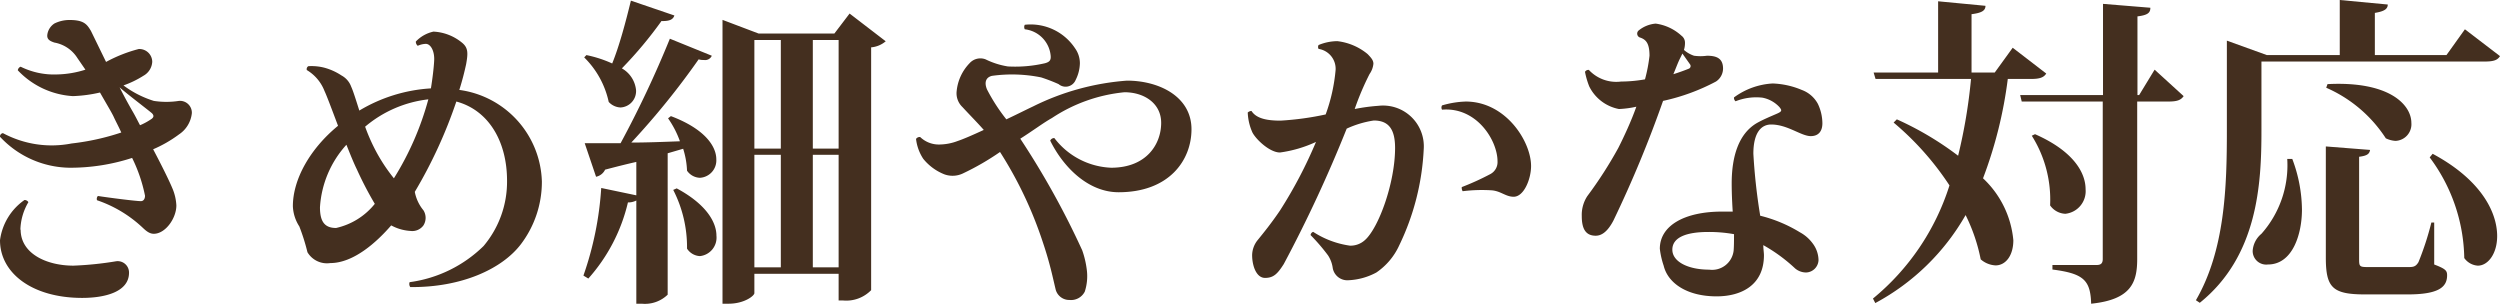
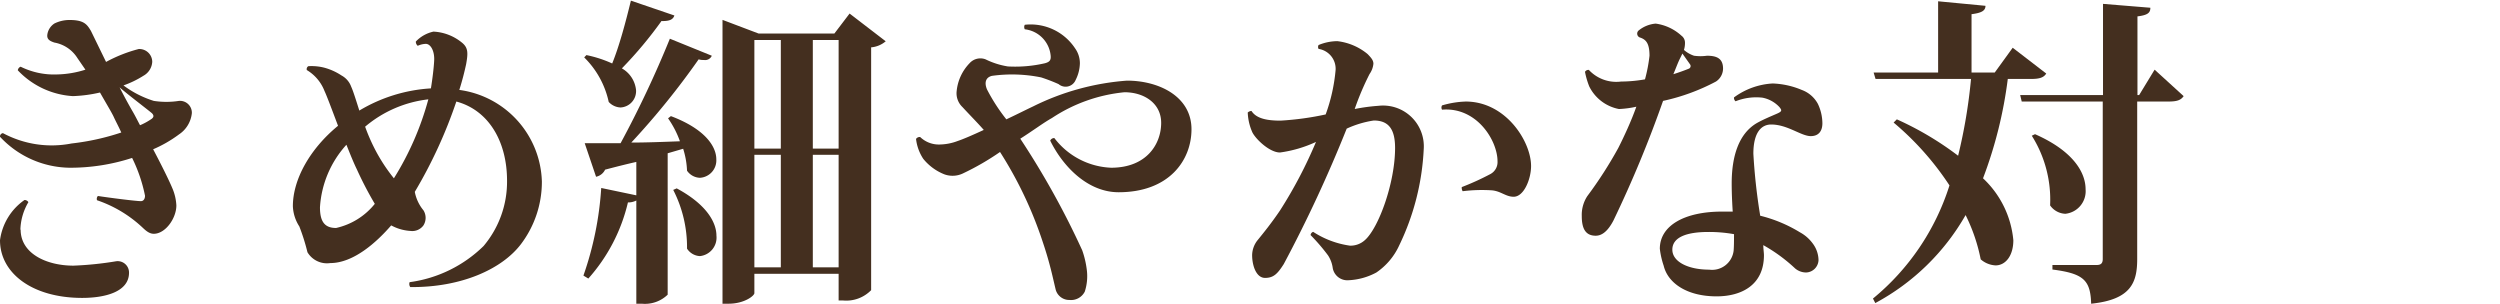
<svg xmlns="http://www.w3.org/2000/svg" viewBox="0 0 193.77 23.54">
  <defs>
    <style>.cls-1{fill:#442f1f;}</style>
  </defs>
  <title>ct-3-title-4</title>
  <g id="Layer_2" data-name="Layer 2">
    <g id="テキスト">
      <path class="cls-1" d="M1.6,5.17a5.83,5.83,0,0,0,2.82.6,7.73,7.73,0,0,0,2.2-.37L6,4.5A2.65,2.65,0,0,0,4.22,3.3c-.4-.13-.6-.28-.55-.63a1.23,1.23,0,0,1,.55-.85A2.63,2.63,0,0,1,5.4,1.55c1.12,0,1.35.35,1.65.85L8.22,4.8a11.17,11.17,0,0,1,2.53-1,1,1,0,0,1,1.05,1,1.32,1.32,0,0,1-.68,1.07,7.46,7.46,0,0,1-1.55.75,7.81,7.81,0,0,0,2.35,1.2,6.31,6.31,0,0,0,1.95,0,.92.92,0,0,1,1,.95,2.25,2.25,0,0,1-1,1.65,9.74,9.74,0,0,1-2,1.15c.65,1.23,1.23,2.4,1.48,3a3.85,3.85,0,0,1,.32,1.35c0,1-.85,2.2-1.75,2.2-.42,0-.72-.35-1-.6a9.7,9.7,0,0,0-3.4-2,.32.32,0,0,1,.07-.33c.83.13,2.93.4,3.33.4.22,0,.32-.2.32-.42a11.81,11.81,0,0,0-1-2.93A15.45,15.45,0,0,1,5.37,13,7.49,7.49,0,0,1,0,10.6a.26.26,0,0,1,.23-.28,8,8,0,0,0,5.32.8,18.71,18.71,0,0,0,3.85-.85c-.2-.45-.43-.87-.58-1.2S8.22,8,7.75,7.17a10.85,10.85,0,0,1-2.1.28,6.4,6.4,0,0,1-4.27-2A.34.34,0,0,1,1.6,5.17Zm0,12.63c0,1.85,2,2.79,4.09,2.79A25.94,25.94,0,0,0,9,20.25a.88.88,0,0,1,1,.89c0,1.5-1.9,1.95-3.63,1.95C2.5,23.09,0,21.17,0,18.62A4.51,4.51,0,0,1,1.9,15.5a.35.35,0,0,1,.3.17A4.43,4.43,0,0,0,1.58,17.8Zm9.27-8.1a4.9,4.9,0,0,0,.9-.5c.12-.1.2-.23,0-.43-.42-.35-1.9-1.47-2.5-2,.38.75.75,1.42,1,1.85S10.62,9.27,10.85,9.7Z" />
      <path class="cls-1" d="M25.15,5.25a4.58,4.58,0,0,1,1.32.6,1.61,1.61,0,0,1,.75.87c.16.35.36,1,.63,1.85A12.2,12.2,0,0,1,33.4,6.85c.12-.75.22-1.55.25-2.13C33.7,4,33.4,3.4,33,3.4a1.59,1.59,0,0,0-.62.15.41.41,0,0,1-.15-.33,2.66,2.66,0,0,1,1.37-.77,3.78,3.78,0,0,1,2.2.85c.5.4.48.82.33,1.67-.13.6-.3,1.28-.53,2A7.38,7.38,0,0,1,42,14.07a8,8,0,0,1-1.62,4.85c-1.48,1.95-4.65,3.37-8.58,3.33a.4.4,0,0,1-.05-.38,10.11,10.11,0,0,0,5.73-2.8A7.73,7.73,0,0,0,39.3,14v0c0-3-1.4-5.45-3.93-6.13a36.56,36.56,0,0,1-3.22,7,3.17,3.17,0,0,0,.67,1.43,1.1,1.1,0,0,1,0,1.17,1.07,1.07,0,0,1-1,.43,3.55,3.55,0,0,1-1.3-.33l-.2-.1c-1.12,1.3-2.92,2.92-4.72,2.92a1.76,1.76,0,0,1-1.77-.84,15.68,15.68,0,0,0-.63-2,3.1,3.1,0,0,1-.5-1.57c0-2.08,1.33-4.45,3.5-6.23-.47-1.25-.87-2.32-1.05-2.7a3.26,3.26,0,0,0-1.37-1.62.26.26,0,0,1,.12-.3A4,4,0,0,1,25.15,5.25Zm3.9,10.55a27.3,27.3,0,0,1-1.38-2.65c-.27-.55-.54-1.23-.82-1.93a7.92,7.92,0,0,0-2.05,4.85c0,1.13.38,1.6,1.25,1.6A5.33,5.33,0,0,0,29.05,15.8ZM33.2,7.7a9.18,9.18,0,0,0-4.9,2.12A14.69,14.69,0,0,0,29,11.45a13.32,13.32,0,0,0,1.53,2.37A22.73,22.73,0,0,0,33.2,7.7Z" />
      <path class="cls-1" d="M55.17,4.32a.56.56,0,0,1-.6.33c-.12,0-.25,0-.42-.05a59.68,59.68,0,0,1-5.22,6.45c1.15,0,2.45-.05,3.77-.1a7.42,7.42,0,0,0-.92-1.78L52,9c2.65,1,3.52,2.35,3.52,3.35a1.35,1.35,0,0,1-1.27,1.43,1.26,1.26,0,0,1-1-.55,6.42,6.42,0,0,0-.3-1.7l-1.2.35V22.84a2.53,2.53,0,0,1-2,.7h-.43v-8a1.36,1.36,0,0,1-.65.15,13.48,13.48,0,0,1-3.07,5.9l-.38-.23a25.3,25.3,0,0,0,1.38-6.79l2.72.57V12.55c-.75.17-1.55.37-2.42.6a1,1,0,0,1-.7.55l-.88-2.6c.63,0,1.6,0,2.78,0A81.66,81.66,0,0,0,51.92,3Zm-9.72-.05a9.2,9.2,0,0,1,2,.65C48,3.57,48.5,1.7,48.9.05L52.27,1.2c-.1.3-.35.45-1,.43A31.54,31.54,0,0,1,48.2,5.3,2.18,2.18,0,0,1,49.3,7a1.27,1.27,0,0,1-1.2,1.33,1.31,1.31,0,0,1-.92-.43,6.87,6.87,0,0,0-1.9-3.45Zm7,10.33c2.33,1.25,3.08,2.65,3.08,3.67a1.44,1.44,0,0,1-1.28,1.58,1.26,1.26,0,0,1-1-.58,9.71,9.71,0,0,0-1.07-4.55ZM65.85,1.05l2.8,2.15a2,2,0,0,1-1.13.47V22.49a2.69,2.69,0,0,1-2.17.8H65V21.22H58.47v1.5c0,.2-.77.82-2,.82H56v-22L58.8,2.6h5.87ZM60.52,3.1H58.47v8.42h2.05ZM58.47,12v8.72h2.05V12ZM65,3.1h-2v8.42h2Zm-2,17.62h2V12h-2Z" />
      <path class="cls-1" d="M86.12,13C88.87,13,90,11.17,90,9.52c0-1.5-1.3-2.37-2.85-2.37a12.33,12.33,0,0,0-5.62,2c-.63.35-1.5,1-2.45,1.6a63.8,63.8,0,0,1,4.8,8.65,7.06,7.06,0,0,1,.35,1.47,3.87,3.87,0,0,1-.15,1.73,1.19,1.19,0,0,1-1.18.65,1.09,1.09,0,0,1-1.07-.78c-.23-.94-.43-2-1-3.69a30.85,30.85,0,0,0-3.32-7,20.07,20.07,0,0,1-2.85,1.65,1.86,1.86,0,0,1-1.47.08,4,4,0,0,1-1.63-1.2A3.52,3.52,0,0,1,71,10.77a.34.34,0,0,1,.32-.15,2.09,2.09,0,0,0,1.53.58,4.1,4.1,0,0,0,1.4-.28c.37-.12,1.14-.45,2-.85-.48-.55-1.08-1.15-1.65-1.77a1.47,1.47,0,0,1-.45-1.25,3.61,3.61,0,0,1,1-2.15,1.12,1.12,0,0,1,1.24-.3,6.07,6.07,0,0,0,1.73.55A10.24,10.24,0,0,0,81,4.9c.35-.1.48-.23.43-.63a2.27,2.27,0,0,0-2-2,.36.36,0,0,1,0-.35,4.13,4.13,0,0,1,3.9,1.83A2,2,0,0,1,83.7,4.9a3,3,0,0,1-.33,1.3.84.84,0,0,1-1.32.32A13.49,13.49,0,0,0,80.7,6a11.31,11.31,0,0,0-3.82-.12c-.48.12-.6.52-.38,1.05A14,14,0,0,0,78,9.25c.85-.4,1.6-.78,2.07-1a19.54,19.54,0,0,1,7.28-2c2.47,0,5,1.22,5,3.77,0,2.4-1.73,4.88-5.65,4.88-2.35,0-4.28-1.93-5.3-4a.34.34,0,0,1,.32-.2A5.82,5.82,0,0,0,86.12,13Z" />
      <path class="cls-1" d="M97,8.6c.38.6,1.23.75,2.25.75a22.57,22.57,0,0,0,3.5-.48,13.45,13.45,0,0,0,.77-3.45v0a1.56,1.56,0,0,0-1.32-1.63.31.31,0,0,1,0-.3,3.84,3.84,0,0,1,1.45-.3,4.49,4.49,0,0,1,2.35,1c.27.28.45.48.45.75a1.66,1.66,0,0,1-.3.8A21.2,21.2,0,0,0,105,8.45a14.55,14.55,0,0,1,1.85-.25,3.16,3.16,0,0,1,3.5,3.37,19.19,19.19,0,0,1-1.9,7.45,5.1,5.1,0,0,1-1.77,2.1,5,5,0,0,1-2.15.6,1.15,1.15,0,0,1-1.23-.93,2.37,2.37,0,0,0-.37-1,15.13,15.13,0,0,0-1.35-1.57.3.3,0,0,1,.2-.25,7,7,0,0,0,2.85,1.07,1.65,1.65,0,0,0,1.15-.42c1.07-.93,2.35-4.45,2.35-7.15,0-1.43-.48-2.13-1.65-2.13a7.76,7.76,0,0,0-2.1.63A104.69,104.69,0,0,1,99.5,20.47c-.47.73-.77,1.07-1.45,1.07s-1-.95-1-1.77a1.91,1.91,0,0,1,.42-1.15c.53-.65,1.13-1.4,1.75-2.32A34.87,34.87,0,0,0,102,11a9.69,9.69,0,0,1-2.79.82c-.85,0-2-1.15-2.18-1.65a4.13,4.13,0,0,1-.32-1.45A.47.47,0,0,1,97,8.6Zm16.6-.73c3.12,0,5.07,3.1,5.07,5,0,1-.55,2.38-1.35,2.38-.62,0-1-.45-1.72-.5a12.16,12.16,0,0,0-2.23.07.47.47,0,0,1-.07-.32,20,20,0,0,0,2.2-1,1.05,1.05,0,0,0,.57-1c0-1.6-1.6-4.22-4.3-4a.32.32,0,0,1,0-.33,7.21,7.21,0,0,1,1.85-.3Z" />
      <path class="cls-1" d="M130.52,3.87a2.27,2.27,0,0,0,.78.45,3.65,3.65,0,0,0,1,0c.75,0,1.25.2,1.25,1a1.21,1.21,0,0,1-.55,1,15.85,15.85,0,0,1-4.1,1.5,90.12,90.12,0,0,1-3.85,9.28c-.42.8-.87,1.17-1.37,1.17-.8,0-1.08-.57-1.08-1.52a2.65,2.65,0,0,1,.43-1.55,32,32,0,0,0,2.4-3.73c.44-.87,1-2.07,1.4-3.2a7.51,7.51,0,0,1-1.35.18,3.25,3.25,0,0,1-2.3-1.75,6.12,6.12,0,0,1-.33-1.13.3.3,0,0,1,.3-.15,2.9,2.9,0,0,0,2.5.9,10.85,10.85,0,0,0,1.85-.17,12.12,12.12,0,0,0,.35-1.83c0-1-.3-1.25-.7-1.4a.32.32,0,0,1-.15-.55,2.4,2.4,0,0,1,1.33-.54,3.7,3.7,0,0,1,2,.94.67.67,0,0,1,.27.55A1.85,1.85,0,0,1,130.52,3.87ZM136.67,19c0,.3.05.57.05.78,0,2.32-1.75,3.19-3.67,3.19-2.33,0-3.78-1.05-4.1-2.37a6.39,6.39,0,0,1-.3-1.32c0-1.8,1.92-2.88,4.82-2.88.28,0,.55,0,.83,0-.05-.75-.08-1.53-.08-2.18,0-2.12.55-3.85,1.93-4.67.52-.3,1.22-.58,1.6-.75s.37-.25.17-.5a2.42,2.42,0,0,0-1.32-.73,4.32,4.32,0,0,0-2.08.28.34.34,0,0,1-.12-.3,5.56,5.56,0,0,1,3-1.08,6.36,6.36,0,0,1,2.25.5,2.33,2.33,0,0,1,1.25,1.08,3.57,3.57,0,0,1,.35,1.5c0,.62-.3,1-.9,1-.75,0-1.8-.9-3.07-.9-.75,0-1.38.6-1.38,2.27a45.47,45.47,0,0,0,.53,4.8A10.85,10.85,0,0,1,139.5,18a3,3,0,0,1,1,.87,2.2,2.2,0,0,1,.45,1.3,1,1,0,0,1-.95.95,1.33,1.33,0,0,1-.87-.32A12.54,12.54,0,0,0,136.67,19Zm-2.27-.85a10.87,10.87,0,0,0-2-.17c-1.7,0-2.78.42-2.78,1.37s1.25,1.55,2.85,1.55a1.68,1.68,0,0,0,1.9-1.47C134.4,19.07,134.4,18.62,134.4,18.12Zm-4-14-.17.35c-.18.35-.33.78-.53,1.25.48-.15.88-.3,1.18-.42A.22.22,0,0,0,131,5Z" />
      <path class="cls-1" d="M158.6,5.7c-.2.32-.53.42-1.2.42h-1.78a33.4,33.4,0,0,1-1.92,7.7,7.5,7.5,0,0,1,2.35,4.8c0,1.2-.6,1.95-1.38,1.95a1.89,1.89,0,0,1-1.15-.47,13.54,13.54,0,0,0-1.17-3.43,17.69,17.69,0,0,1-7,6.82l-.18-.35a18.59,18.59,0,0,0,5.93-8.77,22.35,22.35,0,0,0-4.33-4.87l.25-.25a24.3,24.3,0,0,1,4.75,2.82,41,41,0,0,0,1-5.95h-7.4l-.15-.5h5V.1l3.67.35c0,.38-.3.55-1.08.65V5.62h1.8L156,3.7ZM167,5.4l2.25,2.05c-.22.32-.52.42-1.2.42h-2.4v12.2c0,1.8-.45,3.15-3.57,3.47-.05-1.84-.6-2.34-3-2.65v-.35h3.42c.35,0,.48-.14.48-.47V7.87h-6.28l-.12-.5H163V.3l3.67.3c0,.37-.17.57-1,.67v6.1h.13Zm-9.27,5c3,1.32,3.92,3,3.92,4.27a1.76,1.76,0,0,1-1.57,1.9,1.51,1.51,0,0,1-1.18-.65,9.29,9.29,0,0,0-1.42-5.4Z" />
-       <path class="cls-1" d="M191.05,2.27l2.72,2.08c-.2.32-.5.42-1.22.42H175.28v5.38c0,4.1-.28,9.7-4.78,13.32l-.3-.2c2.25-3.87,2.4-8.77,2.4-13.12v-7l3.1,1.12h5.65V0l3.72.35c0,.35-.27.53-1,.65V4.27h5.55ZM177.67,12.32a11.33,11.33,0,0,1,.75,3.93c0,1.85-.7,4.25-2.64,4.25a1.05,1.05,0,0,1-1.18-1.05,1.87,1.87,0,0,1,.68-1.33,8,8,0,0,0,2-5.8Zm11,4.93,0,3.25c.88.34,1,.47,1,.84,0,.95-.72,1.48-3.07,1.48h-3.28c-2.55,0-3.05-.53-3.05-2.87v-8.6l3.43.27c-.05.28-.18.45-.85.53V20c0,.65,0,.7.7.7h3.05c.42,0,.62,0,.85-.38a22.6,22.6,0,0,0,1-3.07ZM180.4,6.52c4.87-.25,6.5,1.65,6.5,3a1.29,1.29,0,0,1-1.23,1.4,2,2,0,0,1-.75-.2A10.51,10.51,0,0,0,180.3,6.8Zm8.15,5.4c3.82,2.05,5,4.58,5,6.38,0,1.35-.7,2.29-1.5,2.29A1.4,1.4,0,0,1,191,20a13.35,13.35,0,0,0-2.68-7.8Z" />
    </g>
  </g>
</svg>